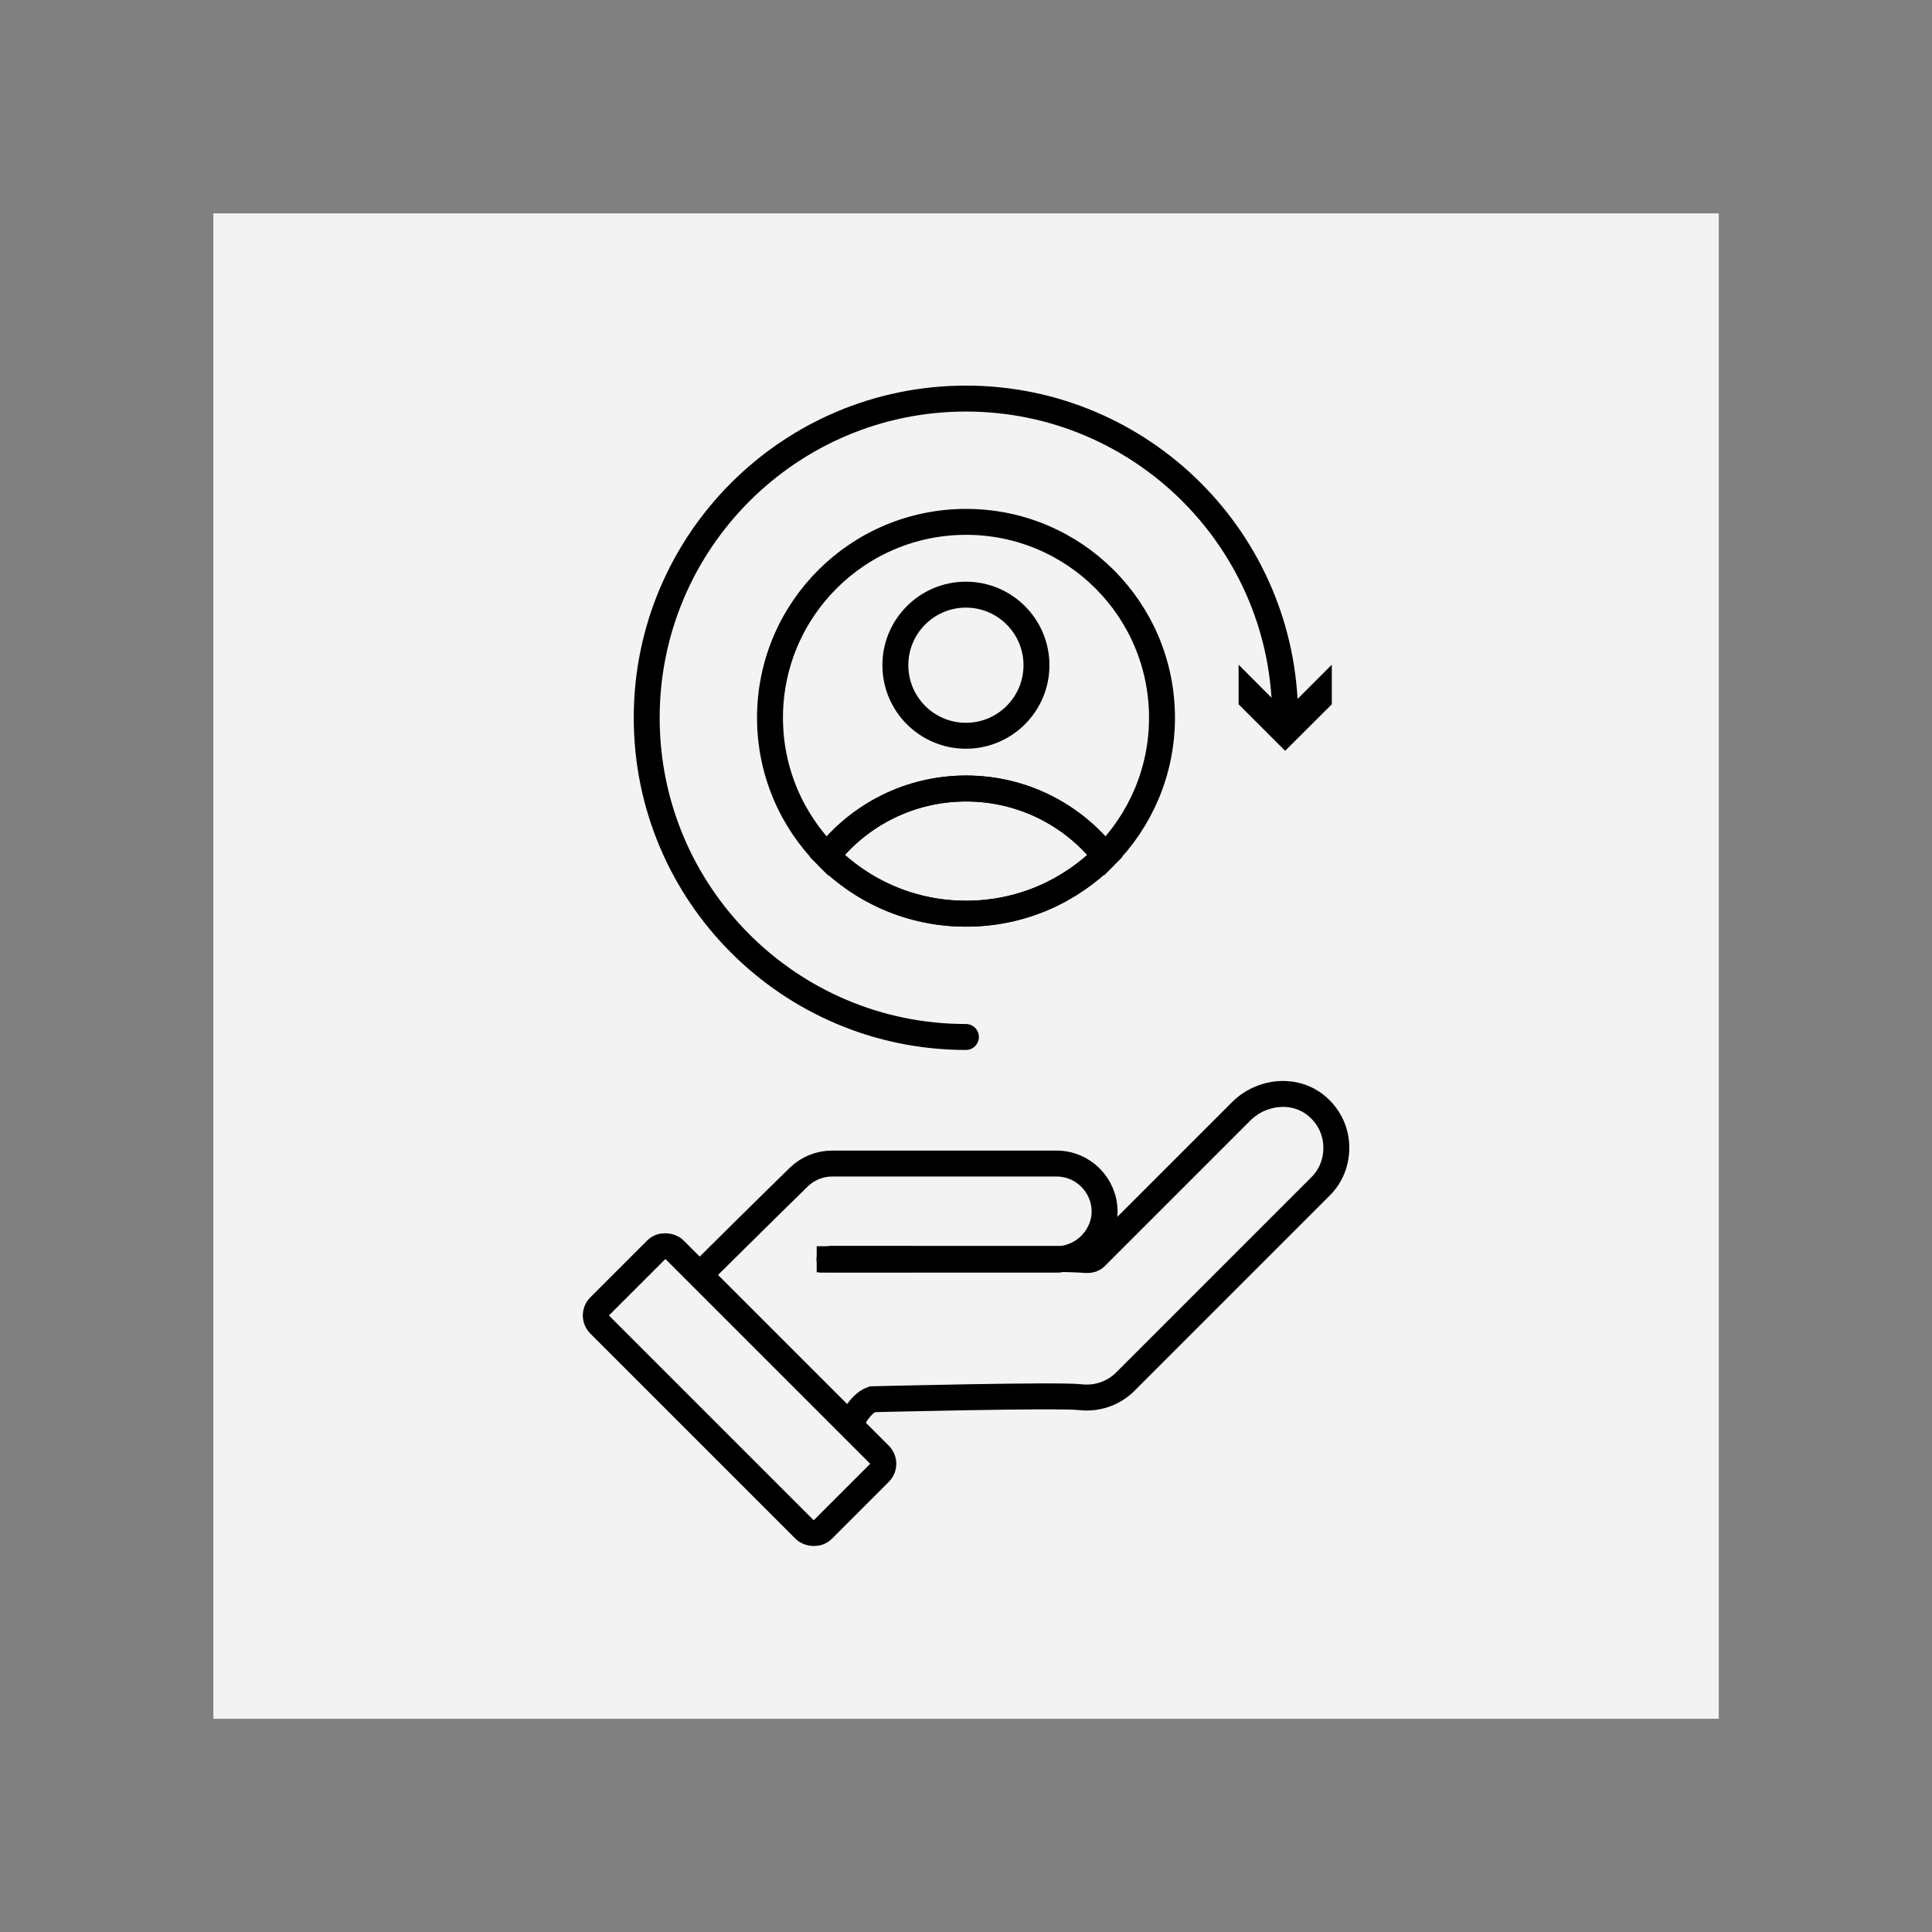
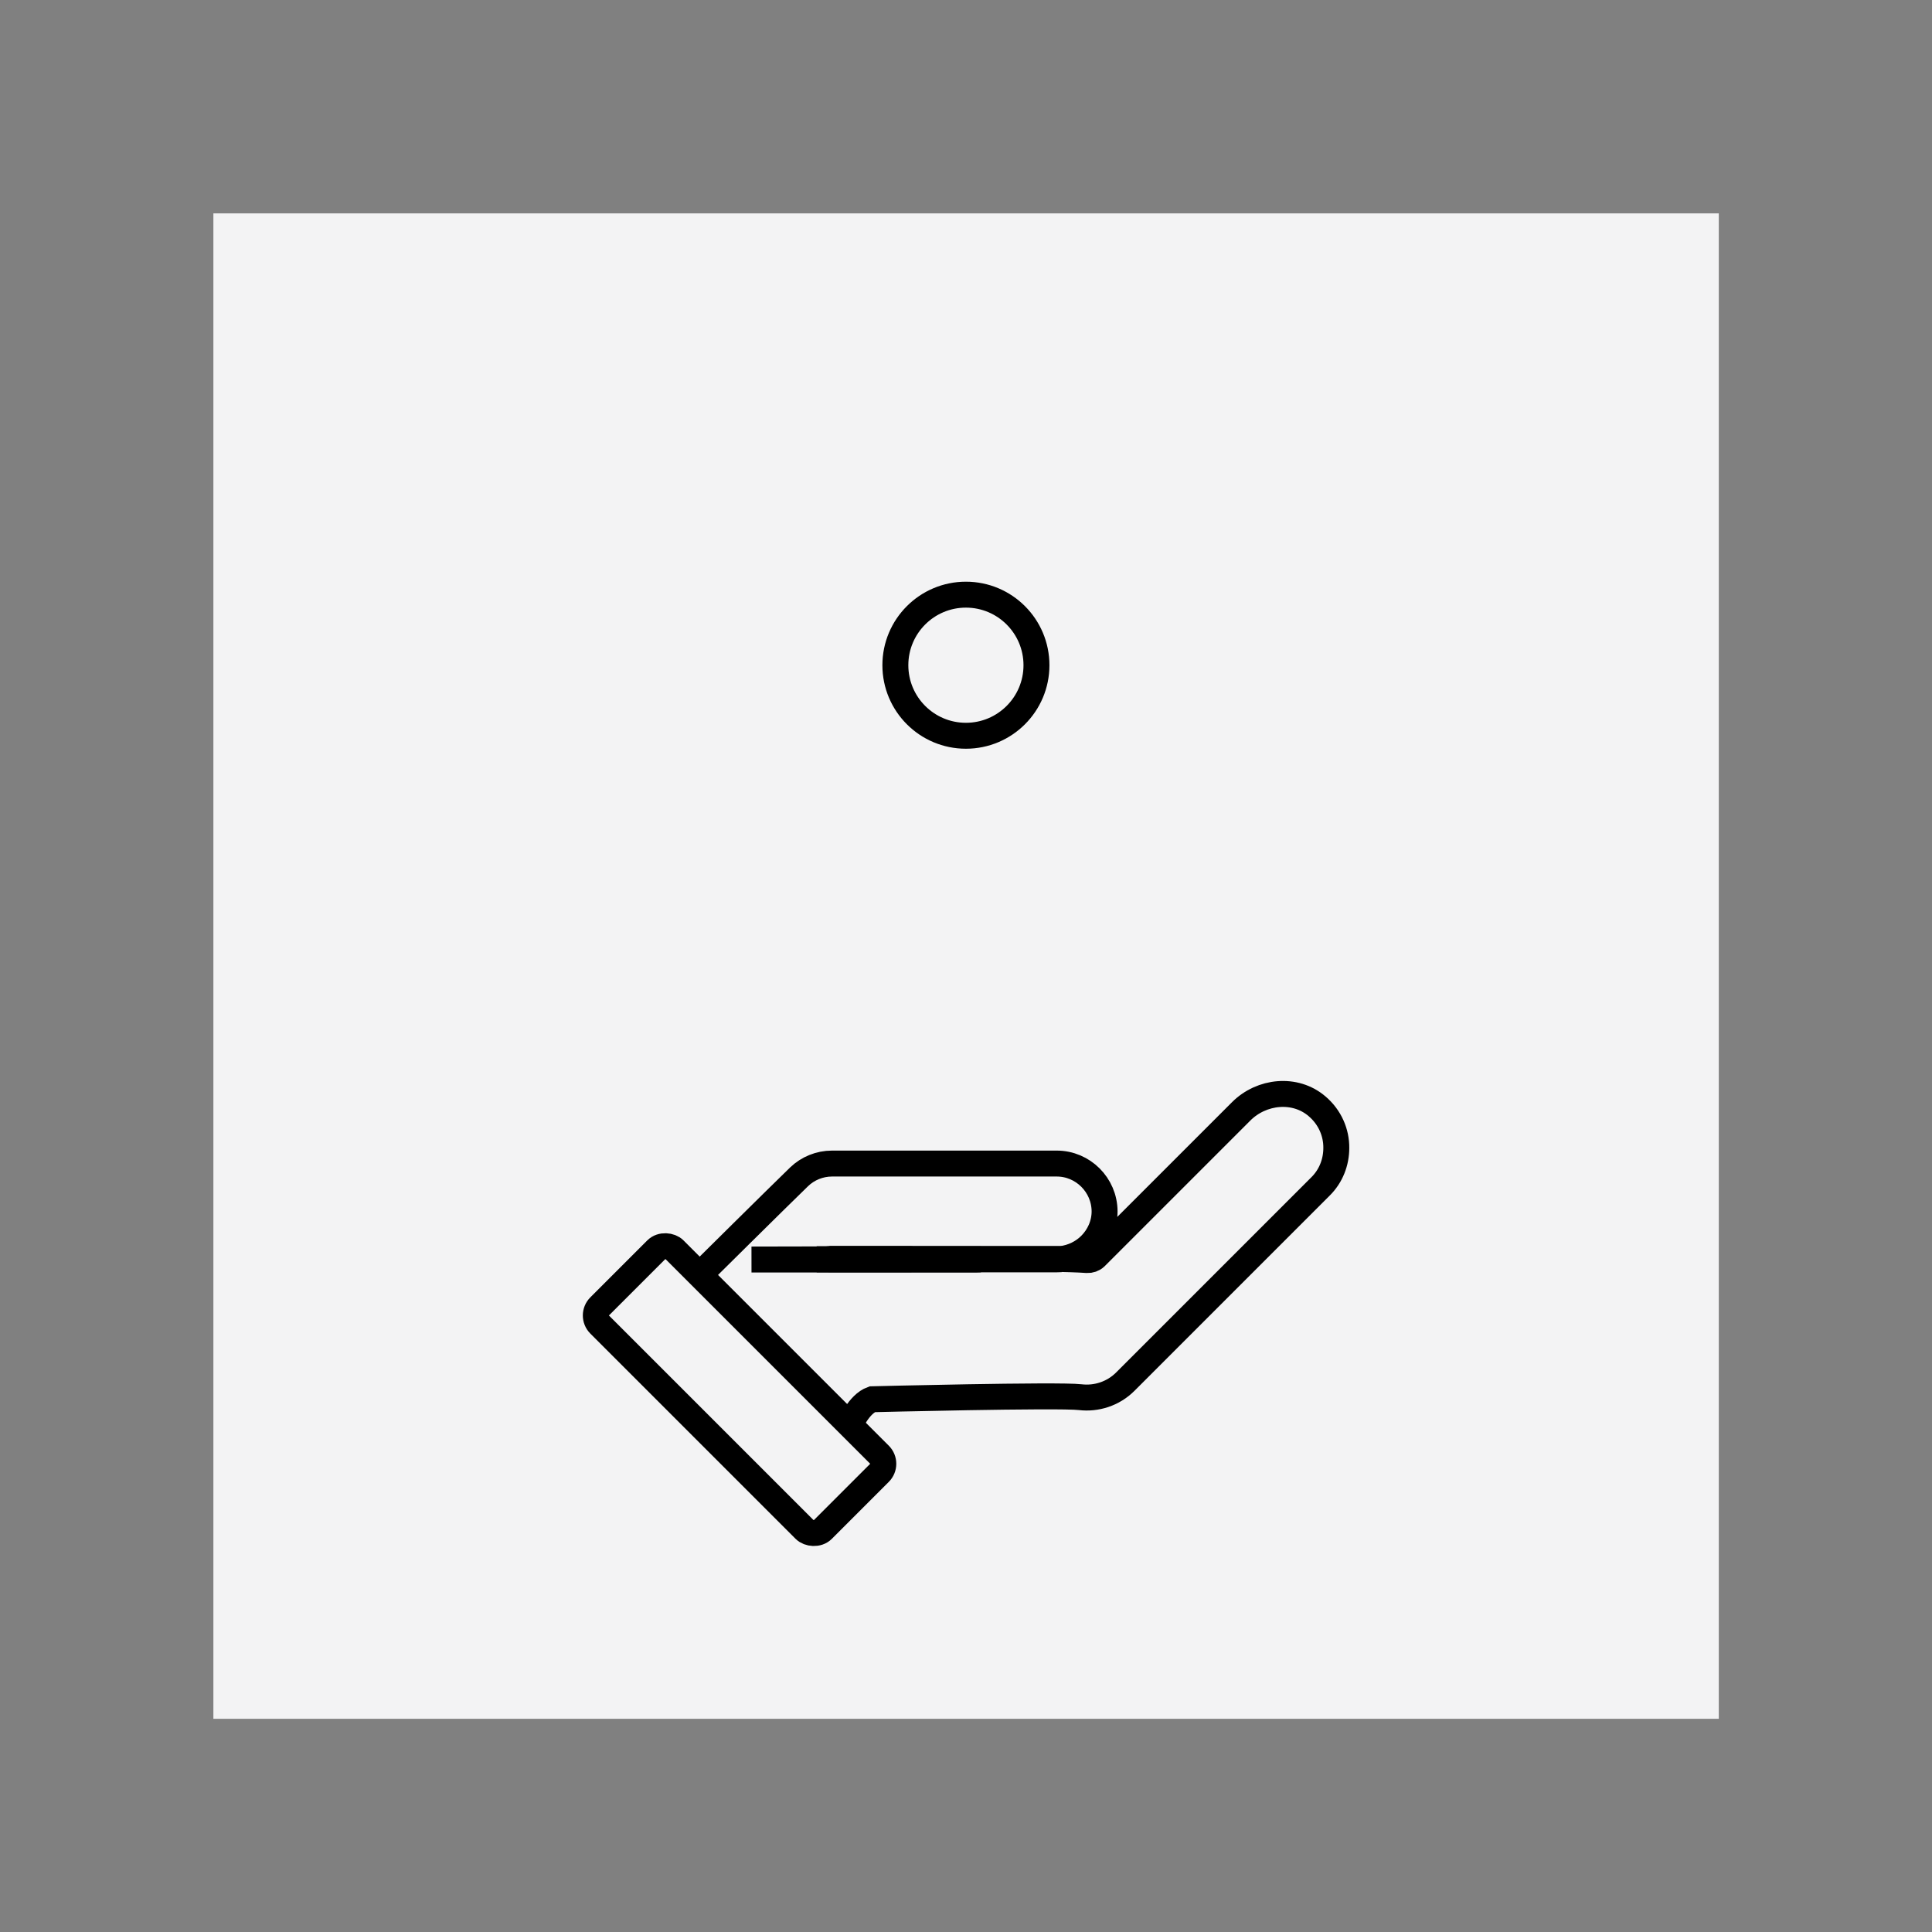
<svg xmlns="http://www.w3.org/2000/svg" id="Layer_1" viewBox="0 0 111.73 111.73">
  <rect x="0" y="0" width="111.73" height="111.73" fill="#808080" stroke="none" />
  <defs>
    <style>.cls-1{stroke-miterlimit:10;}.cls-1,.cls-2{fill:none;stroke:#000;stroke-width:1.5px;}.cls-3{fill:#f3f3f4;}.cls-2{stroke-linecap:round;stroke-linejoin:round;}</style>
  </defs>
  <rect class="cls-3" x="12.34" y="12.34" width="87.06" height="87.06" />
-   <path class="cls-1" d="m48.13,72.83c-.06,0-.1,0-.15,0h4.67s8.75,0,8.75,0c-.09,0-.18.01-.28.01h-8.46s-4.53,0-4.53,0Z" />
+   <path class="cls-1" d="m48.13,72.83c-.06,0-.1,0-.15,0s8.75,0,8.75,0c-.09,0-.18.01-.28.01h-8.46s-4.53,0-4.53,0Z" />
  <path class="cls-1" d="m47.98,72.82h4.67s8.75,0,8.75,0c-.09,0-.18.01-.28.01h-8.46s-4.53,0-4.53,0c-.06,0-.1,0-.15,0Z" />
  <path class="cls-1" d="m40.46,73.73s4.55-4.51,5.76-5.68c.49-.47,1.17-.76,1.9-.76h12.99c1.52,0,2.76,1.24,2.77,2.76,0,.76-.32,1.45-.82,1.95-.44.44-1.03.73-1.67.81h-13.42s.09,0,.15,0h12.99c.1,0,.19,0,.28,0,0,0,.97.02,1.48.06.18.01.35-.05.48-.17l8.43-8.43c1.18-1.18,3.12-1.38,4.39-.29.74.63,1.12,1.52,1.11,2.41,0,.81-.3,1.62-.92,2.23l-11.28,11.28c-.71.71-1.68,1.01-2.61.9-1.24-.15-12.03.12-12.03.12-.78.28-1.29,1.5-1.29,1.5" />
  <path class="cls-2" d="m47.98,72.82h4.67s0,0,0,0h-4.53c-.06,0-.1,0-.15,0Z" />
  <rect class="cls-1" x="39.71" y="71.24" width="6.12" height="18.25" rx=".73" ry=".73" transform="translate(-44.3 53.78) rotate(-45)" />
-   <path class="cls-1" d="m67.2,41.51c0,3.11-1.26,5.94-3.29,7.99-1.88-2.38-4.79-3.9-8.04-3.9s-6.17,1.52-8.04,3.9c-2.04-2.05-3.3-4.88-3.3-7.99,0-6.26,5.08-11.33,11.34-11.33s11.33,5.07,11.33,11.33Z" />
  <circle class="cls-1" cx="55.86" cy="38.47" r="4.08" />
-   <path class="cls-1" d="m63.91,49.5c-2.06,2.07-4.89,3.34-8.04,3.34s-5.98-1.28-8.04-3.34c1.87-2.38,4.78-3.9,8.04-3.9s6.16,1.52,8.04,3.9Z" />
-   <path class="cls-1" d="m47.83,49.5c2.06,2.07,4.89,3.34,8.04,3.34s5.98-1.28,8.04-3.34" />
-   <path class="cls-2" d="m55.86,59.97c-10.2,0-18.46-8.27-18.46-18.46s8.27-18.46,18.46-18.46,18.46,8.27,18.46,18.46" />
-   <polygon points="71.63 38.44 74.32 41.14 77.02 38.44 77.02 40.73 74.32 43.42 71.63 40.73 71.63 38.44" />
</svg>